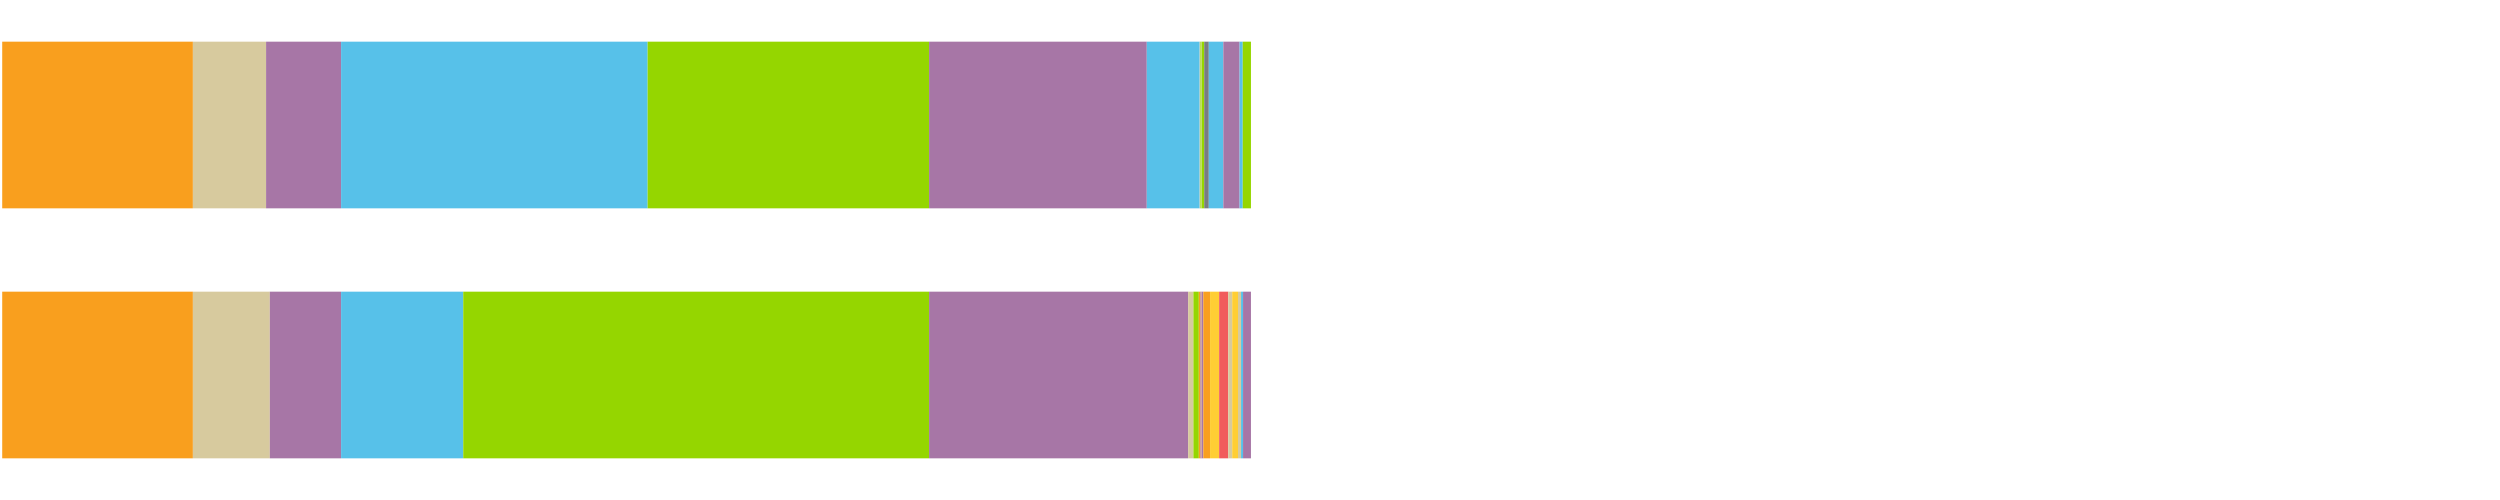
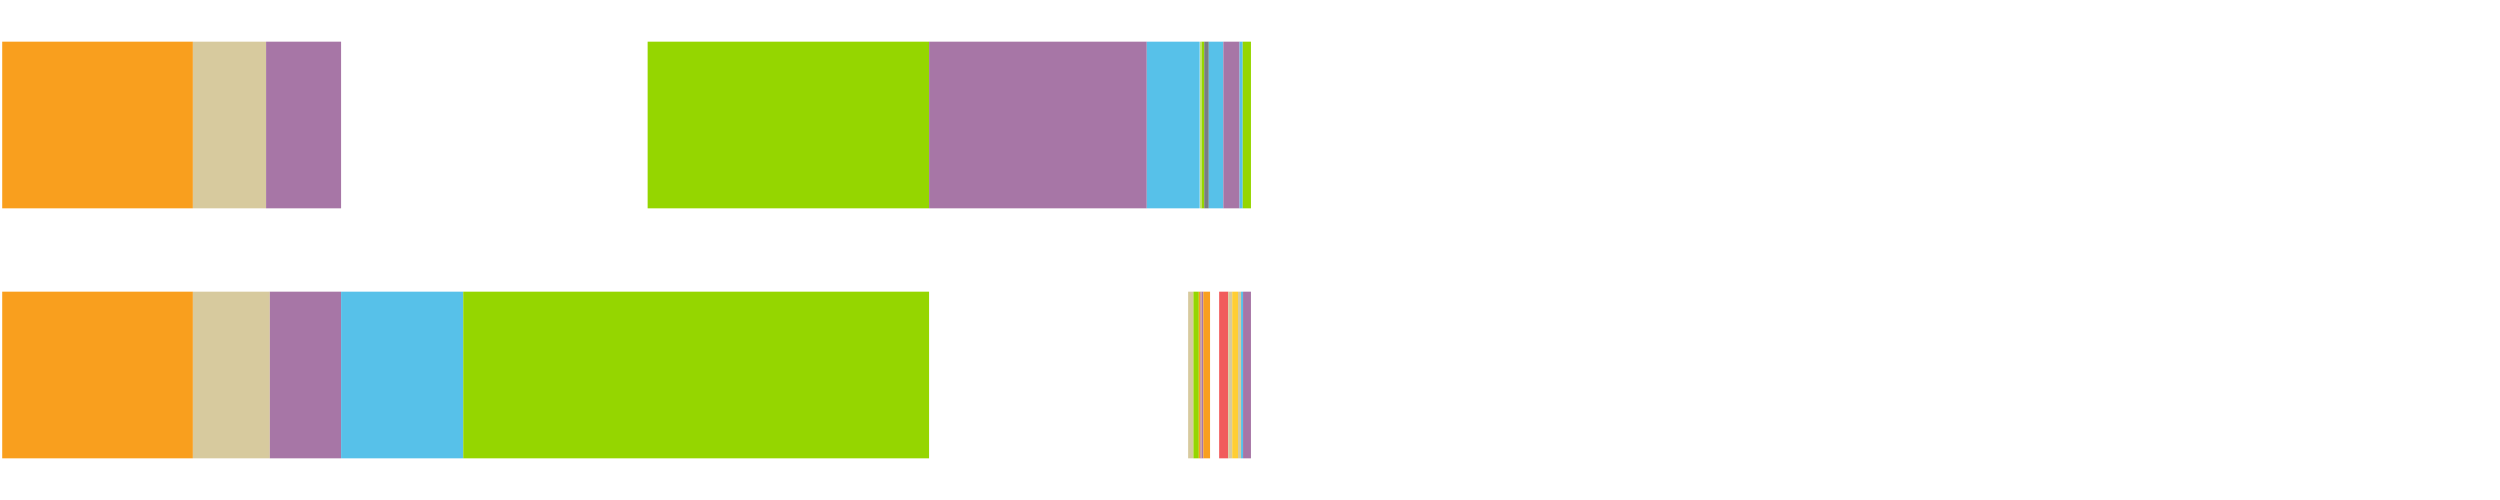
<svg xmlns="http://www.w3.org/2000/svg" width="1080pt" height="216pt" viewBox="0 0 1080 216" version="1.1">
  <g>
    <path style="stroke:none;fill-rule:nonzero;fill:#F99F1E;fill-opacity:1;" d="M 0.953 18 L 0.953 90 L 83.328 90 L 83.328 18 Z M 0.953 18" />
    <path style="stroke:none;fill-rule:nonzero;fill:#D7CA9E;fill-opacity:1;" d="M 83.328 18 L 83.328 90 L 114.948 90 L 114.948 18 Z M 83.328 18" />
    <path style="stroke:none;fill-rule:nonzero;fill:#A776A6;fill-opacity:1;" d="M 114.948 18 L 114.948 90 L 147.348 90 L 147.348 18 Z M 114.948 18" />
-     <path style="stroke:none;fill-rule:nonzero;fill:#57C1E9;fill-opacity:1;" d="M 147.348 18 L 147.348 90 L 279.778 90 L 279.778 18 Z M 147.348 18" />
    <path style="stroke:none;fill-rule:nonzero;fill:#95D600;fill-opacity:1;" d="M 279.778 18 L 279.778 90 L 401.36 90 L 401.36 18 Z M 279.778 18" />
    <path style="stroke:none;fill-rule:nonzero;fill:#A776A6;fill-opacity:1;" d="M 401.36 18 L 401.36 90 L 495.415 90 L 495.415 18 Z M 401.36 18" />
    <path style="stroke:none;fill-rule:nonzero;fill:#57C1E9;fill-opacity:1;" d="M 495.415 18 L 495.415 90 L 518.265 90 L 518.265 18 Z M 495.415 18" />
-     <path style="stroke:none;fill-rule:nonzero;fill:#D7CA9E;fill-opacity:1;" d="M 518.265 18 L 518.265 90 L 518.583 90 L 518.583 18 Z M 518.265 18" />
    <path style="stroke:none;fill-rule:nonzero;fill:#95D600;fill-opacity:1;" d="M 518.583 18 L 518.583 90 L 518.962 90 L 518.962 18 Z M 518.583 18" />
    <path style="stroke:none;fill-rule:nonzero;fill:#D7CA9E;fill-opacity:1;" d="M 518.962 18 L 518.962 90 L 519.09 90 L 519.09 18 Z M 518.962 18" />
    <path style="stroke:none;fill-rule:nonzero;fill:#95D600;fill-opacity:1;" d="M 519.09 18 L 519.09 90 L 520.216 90 L 520.216 18 Z M 519.09 18" />
    <path style="stroke:none;fill-rule:nonzero;fill:#797D82;fill-opacity:1;" d="M 520.216 18 L 520.216 90 L 522.199 90 L 522.199 18 Z M 520.216 18" />
    <path style="stroke:none;fill-rule:nonzero;fill:#57C1E9;fill-opacity:1;" d="M 522.199 18 L 522.199 90 L 528.472 90 L 528.472 18 Z M 522.199 18" />
    <path style="stroke:none;fill-rule:nonzero;fill:#A776A6;fill-opacity:1;" d="M 528.472 18 L 528.472 90 L 535.503 90 L 535.503 18 Z M 528.472 18" />
    <path style="stroke:none;fill-rule:nonzero;fill:#57C1E9;fill-opacity:1;" d="M 535.503 18 L 535.503 90 L 536.865 90 L 536.865 18 Z M 535.503 18" />
    <path style="stroke:none;fill-rule:nonzero;fill:#95D600;fill-opacity:1;" d="M 536.865 18 L 536.865 90 L 540.415 90 L 540.415 18 Z M 536.865 18" />
    <path style="stroke:none;fill-rule:nonzero;fill:#F99F1E;fill-opacity:1;" d="M 0.953 126 L 0.953 198 L 83.328 198 L 83.328 126 Z M 0.953 126" />
    <path style="stroke:none;fill-rule:nonzero;fill:#D7CA9E;fill-opacity:1;" d="M 83.328 126 L 83.328 198 L 116.565 198 L 116.565 126 Z M 83.328 126" />
    <path style="stroke:none;fill-rule:nonzero;fill:#A776A6;fill-opacity:1;" d="M 116.565 126 L 116.565 198 L 147.348 198 L 147.348 126 Z M 116.565 126" />
    <path style="stroke:none;fill-rule:nonzero;fill:#57C1E9;fill-opacity:1;" d="M 147.348 126 L 147.348 198 L 200.121 198 L 200.121 126 Z M 147.348 126" />
    <path style="stroke:none;fill-rule:nonzero;fill:#95D600;fill-opacity:1;" d="M 200.121 126 L 200.121 198 L 401.36 198 L 401.36 126 Z M 200.121 126" />
-     <path style="stroke:none;fill-rule:nonzero;fill:#A776A6;fill-opacity:1;" d="M 401.36 126 L 401.36 198 L 513.27 198 L 513.27 126 Z M 401.36 126" />
    <path style="stroke:none;fill-rule:nonzero;fill:#D7CA9E;fill-opacity:1;" d="M 513.27 126 L 513.27 198 L 515.556 198 L 515.556 126 Z M 513.27 126" />
    <path style="stroke:none;fill-rule:nonzero;fill:#95D600;fill-opacity:1;" d="M 515.556 126 L 515.556 198 L 517.892 198 L 517.892 126 Z M 515.556 126" />
    <path style="stroke:none;fill-rule:nonzero;fill:#F99F1E;fill-opacity:1;" d="M 517.892 126 L 517.892 198 L 518.583 198 L 518.583 126 Z M 517.892 126" />
    <path style="stroke:none;fill-rule:nonzero;fill:#A776A6;fill-opacity:1;" d="M 518.583 126 L 518.583 198 L 518.962 198 L 518.962 126 Z M 518.583 126" />
    <path style="stroke:none;fill-rule:nonzero;fill:#F99F1E;fill-opacity:1;" d="M 518.962 126 L 518.962 198 L 519.09 198 L 519.09 126 Z M 518.962 126" />
    <path style="stroke:none;fill-rule:nonzero;fill:#A776A6;fill-opacity:1;" d="M 519.09 126 L 519.09 198 L 519.835 198 L 519.835 126 Z M 519.09 126" />
    <path style="stroke:none;fill-rule:nonzero;fill:#F99F1E;fill-opacity:1;" d="M 519.835 126 L 519.835 198 L 522.742 198 L 522.742 126 Z M 519.835 126" />
-     <path style="stroke:none;fill-rule:nonzero;fill:#FFCE34;fill-opacity:1;" d="M 522.742 126 L 522.742 198 L 526.671 198 L 526.671 126 Z M 522.742 126" />
    <path style="stroke:none;fill-rule:nonzero;fill:#F15B5C;fill-opacity:1;" d="M 526.671 126 L 526.671 198 L 530.589 198 L 530.589 126 Z M 526.671 126" />
    <path style="stroke:none;fill-rule:nonzero;fill:#D7CA9E;fill-opacity:1;" d="M 530.589 126 L 530.589 198 L 532.304 198 L 532.304 126 Z M 530.589 126" />
    <path style="stroke:none;fill-rule:nonzero;fill:#FFCE34;fill-opacity:1;" d="M 532.304 126 L 532.304 198 L 534.814 198 L 534.814 126 Z M 532.304 126" />
    <path style="stroke:none;fill-rule:nonzero;fill:#D7CA9E;fill-opacity:1;" d="M 534.814 126 L 534.814 198 L 536.138 198 L 536.138 126 Z M 534.814 126" />
    <path style="stroke:none;fill-rule:nonzero;fill:#57C1E9;fill-opacity:1;" d="M 536.138 126 L 536.138 198 L 536.998 198 L 536.998 126 Z M 536.138 126" />
    <path style="stroke:none;fill-rule:nonzero;fill:#A776A6;fill-opacity:1;" d="M 536.998 126 L 536.998 198 L 540.415 198 L 540.415 126 Z M 536.998 126" />
  </g>
</svg>